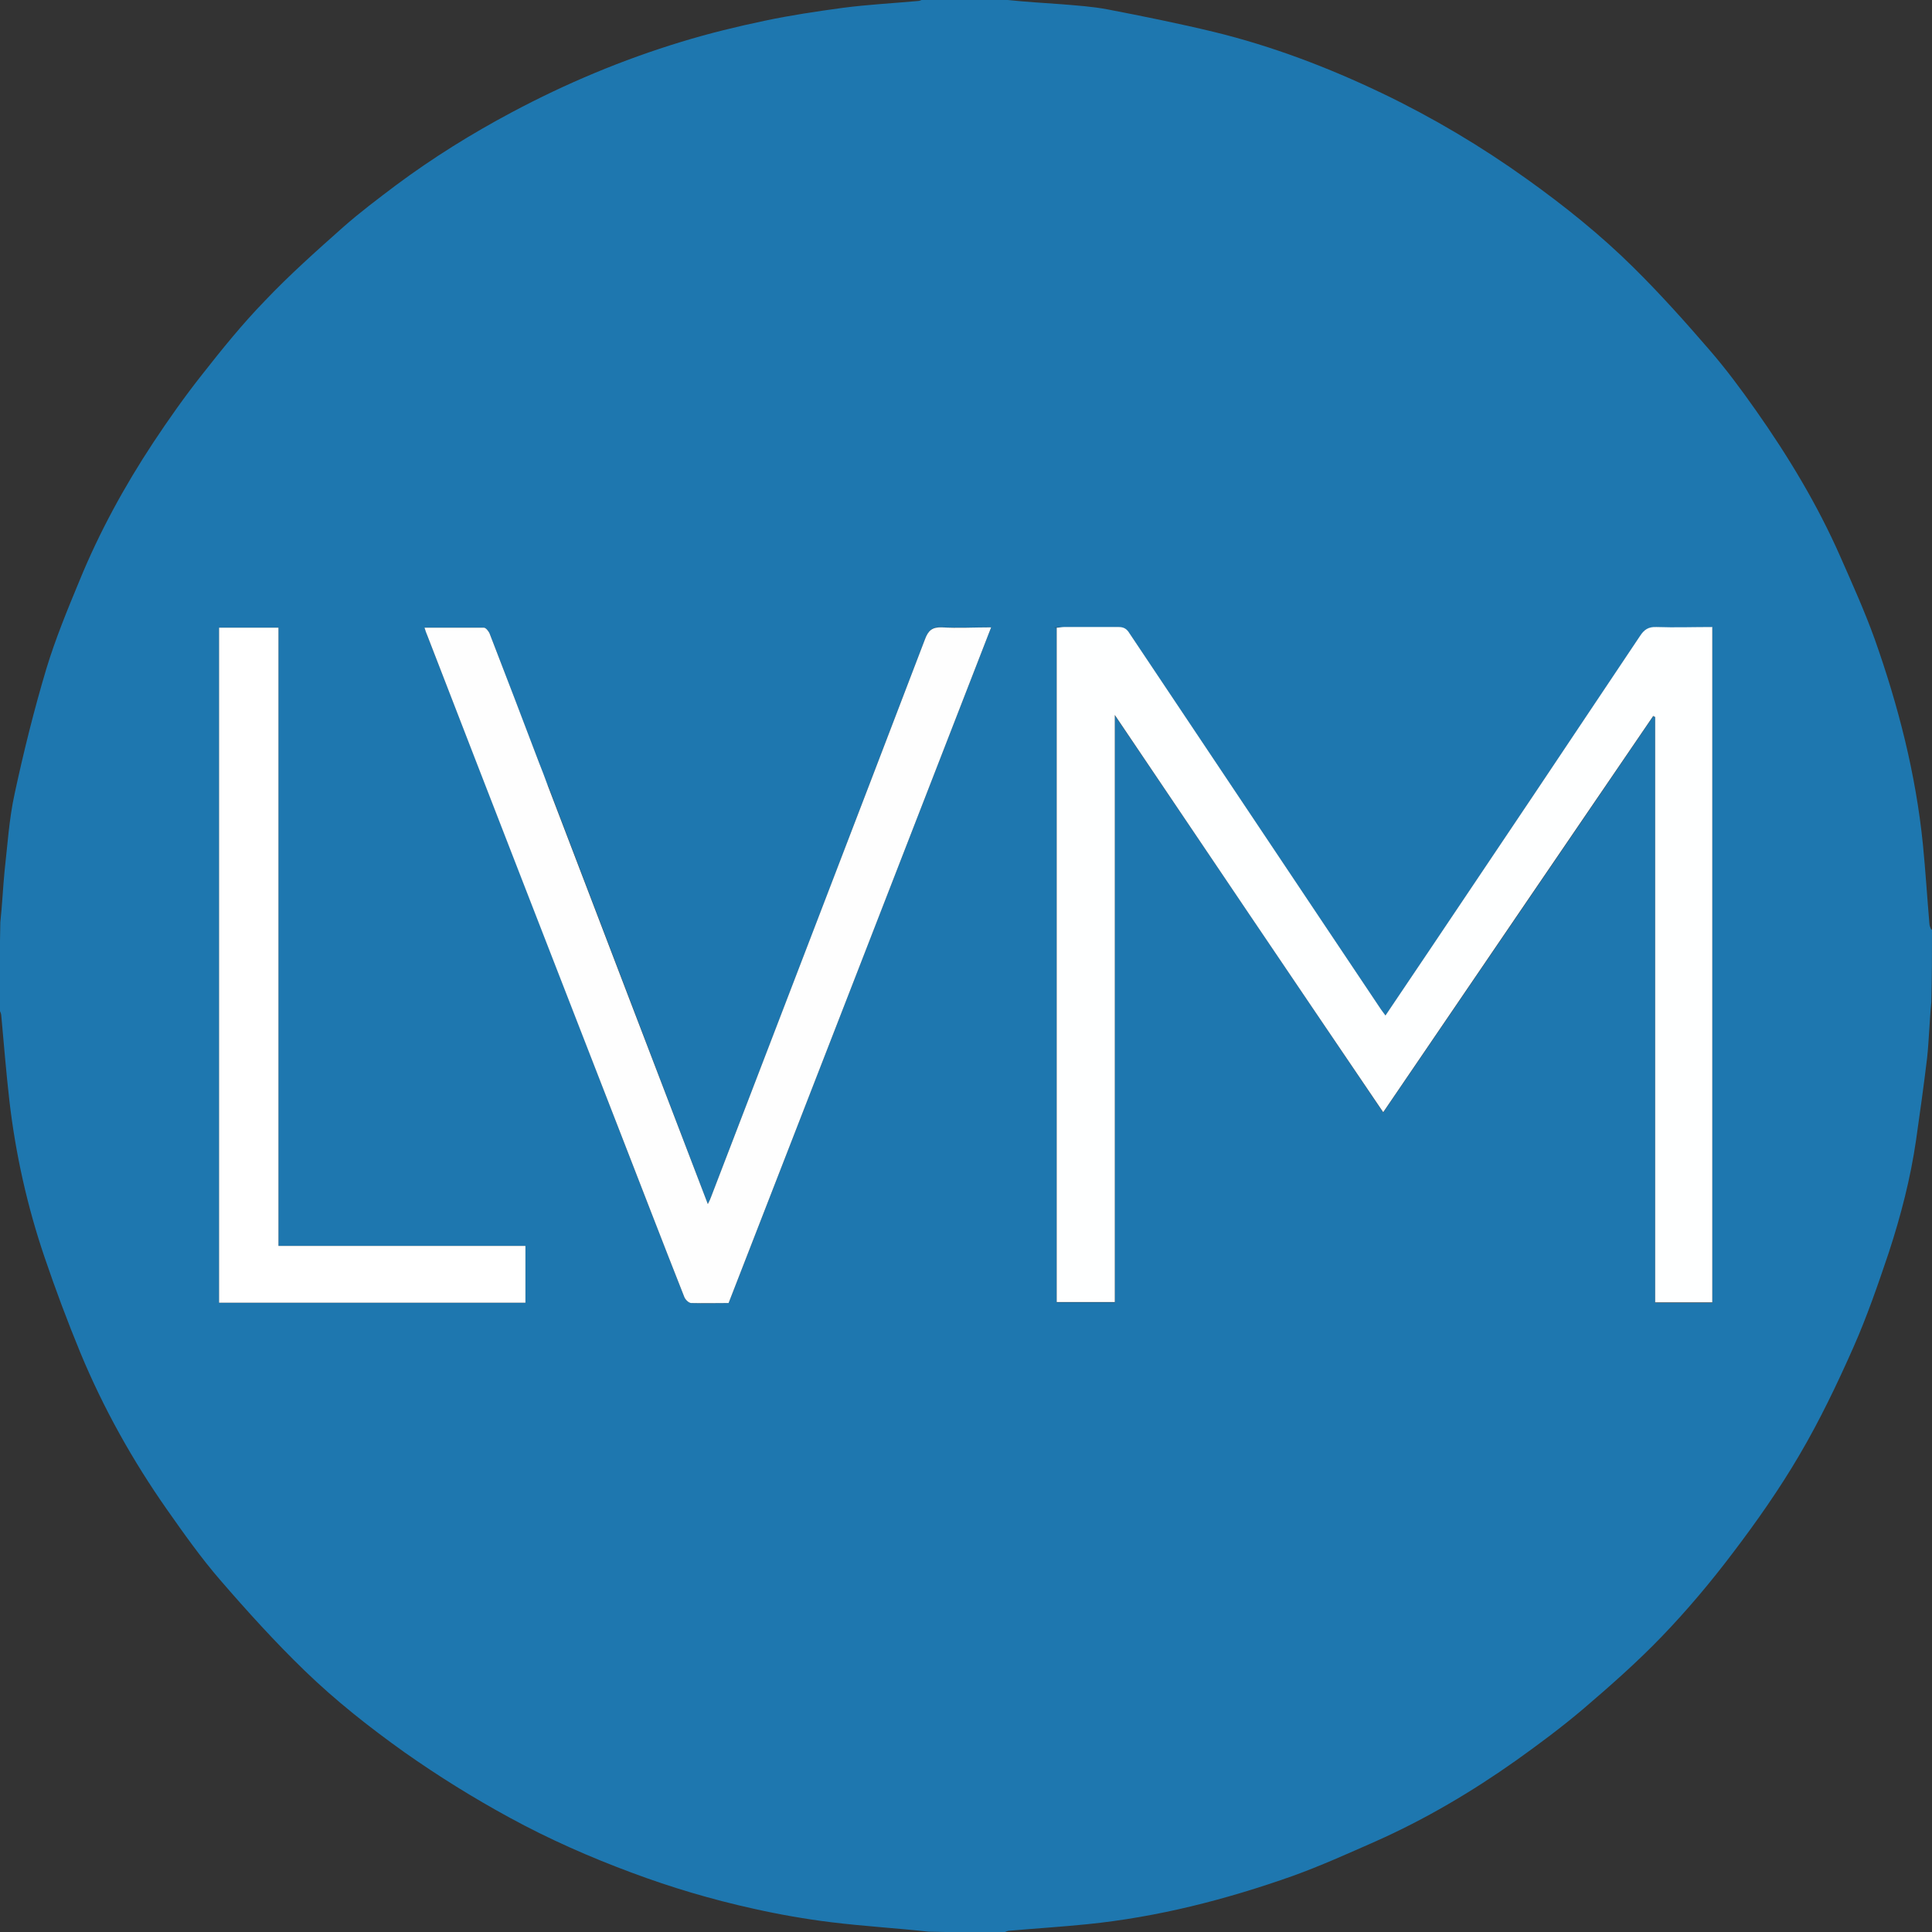
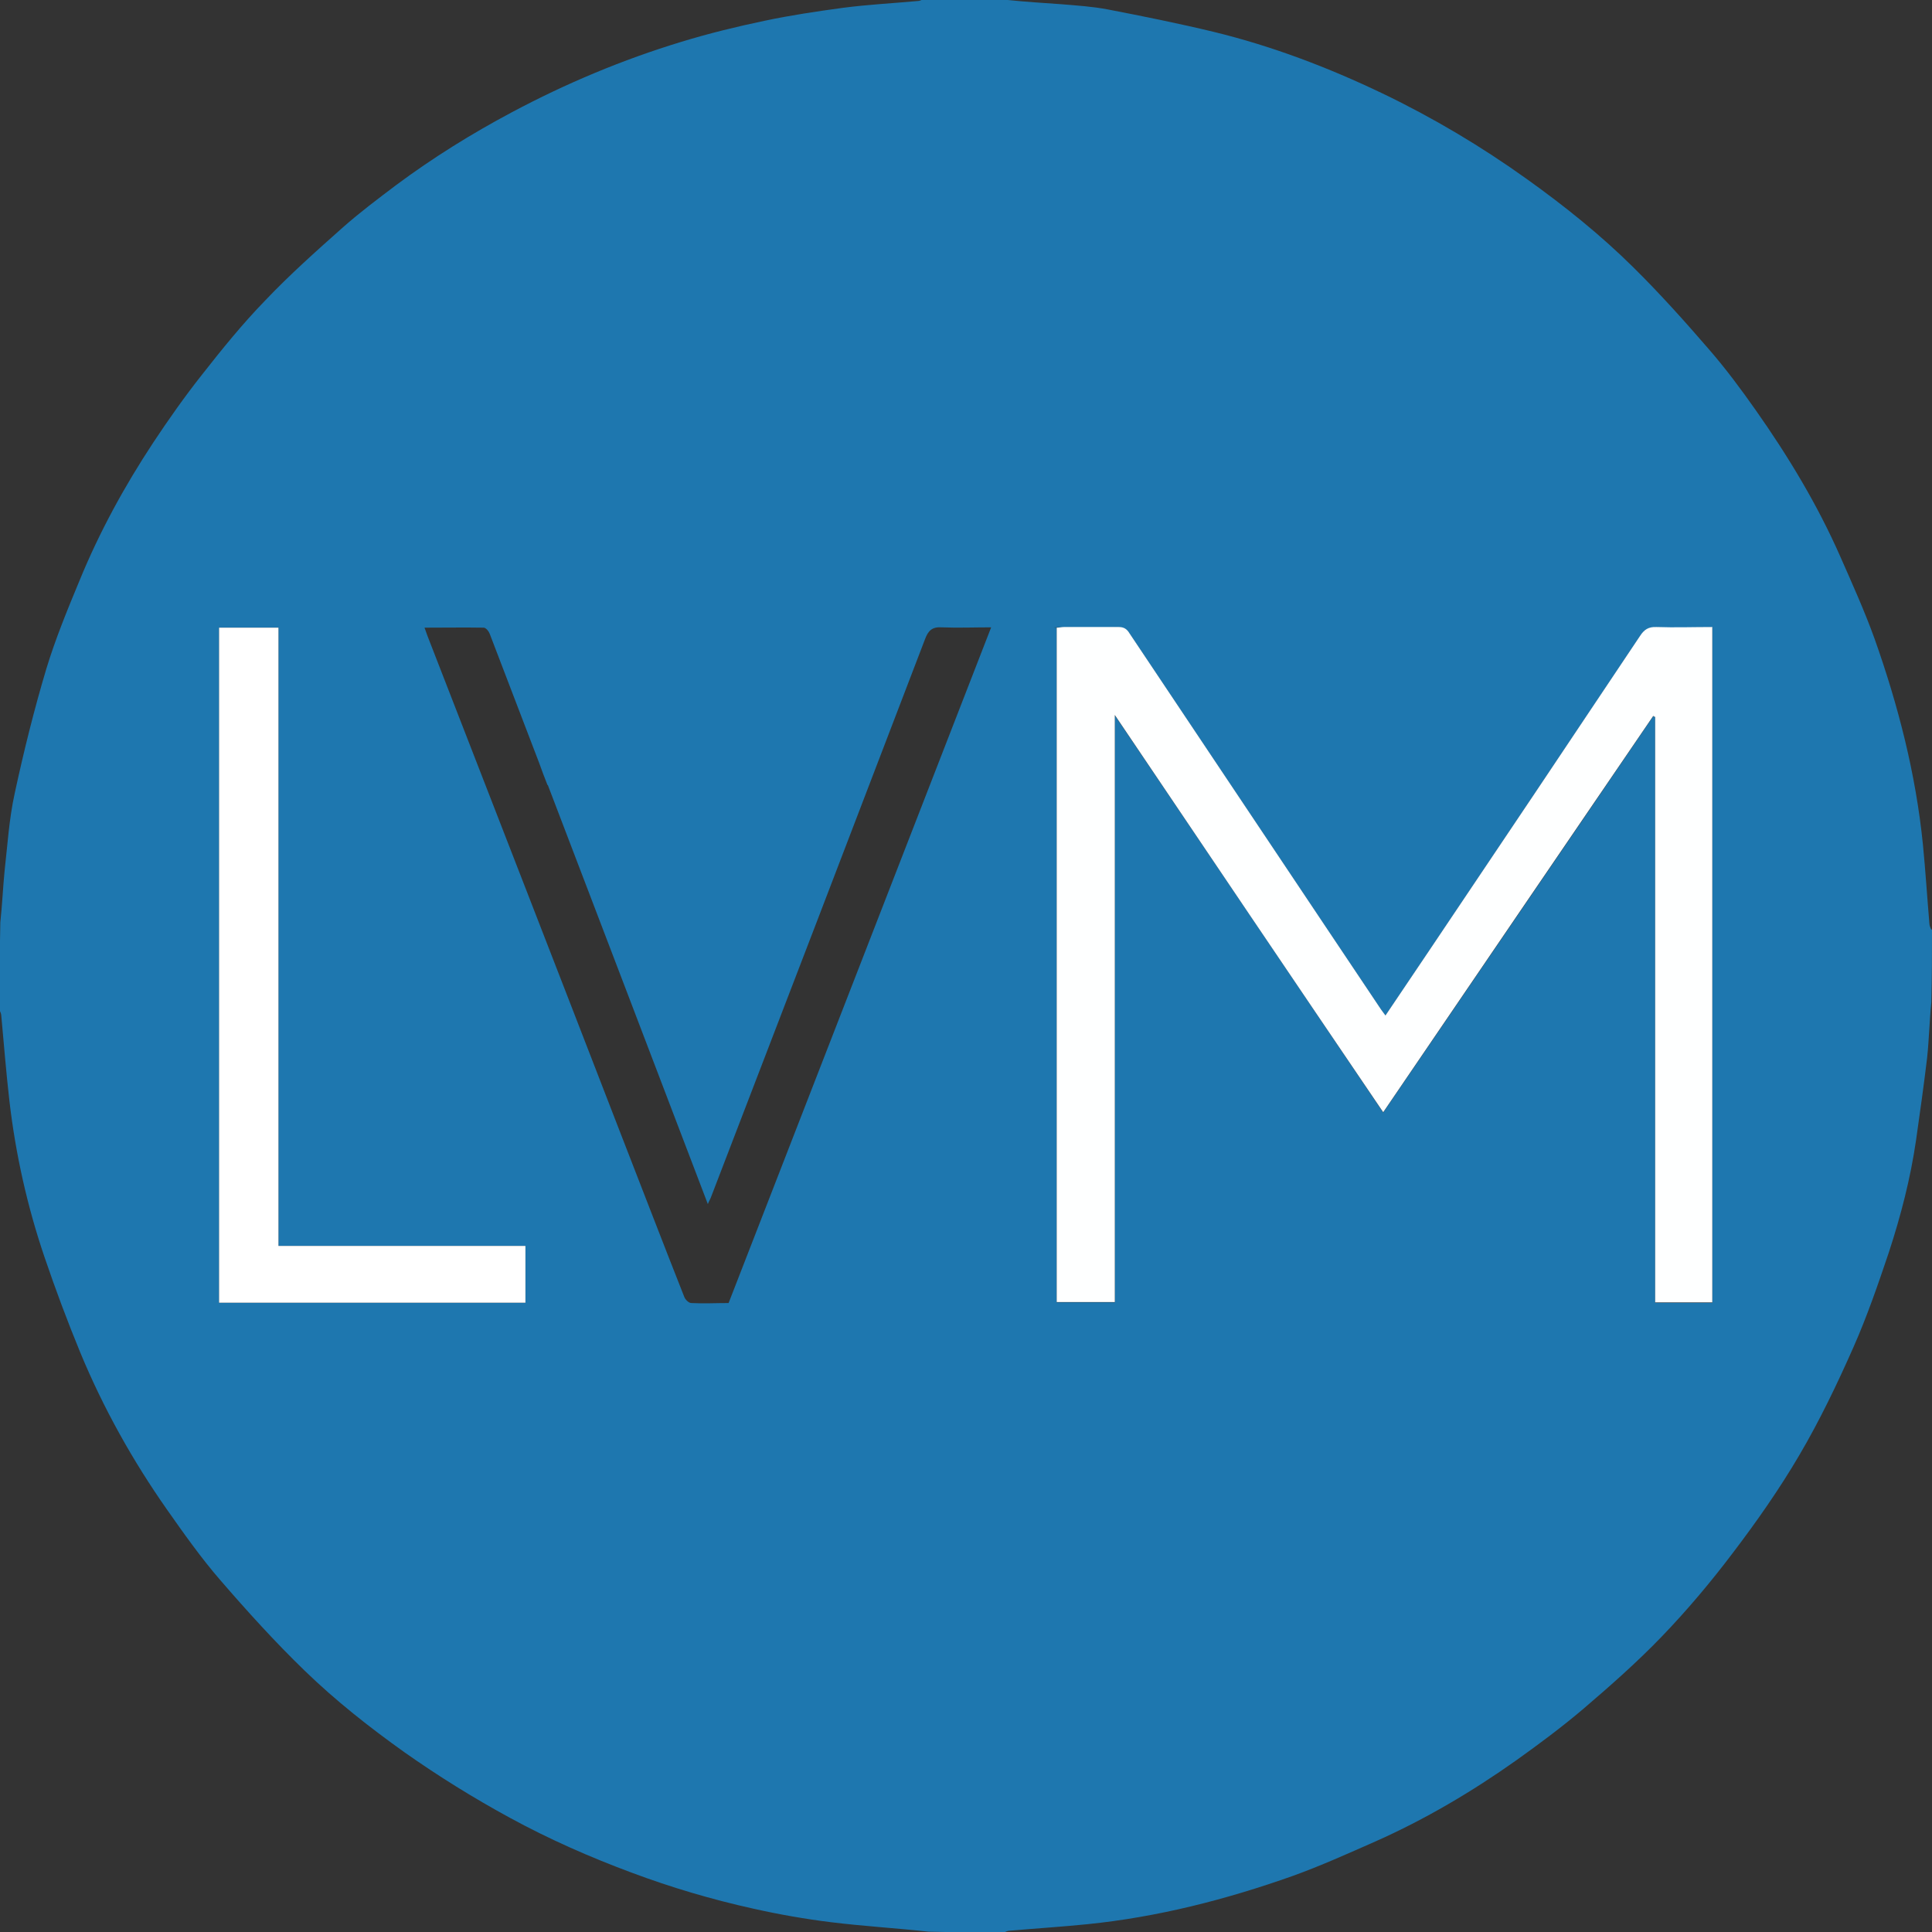
<svg xmlns="http://www.w3.org/2000/svg" id="Layer_1" version="1.1" viewBox="0 0 595.3 595.3">
  <rect x="0" y="0" width="595.3" height="595.3" fill="#333333" stroke="none" />
  <defs>
    <style>
      .st0 {
        fill: #1e77af;
      }

      .st1 {
        fill: #fff;
      }

      .st2 {
        fill: #fefefe;
      }

      .st3 {
        fill: #feffff;
      }
    </style>
  </defs>
  <path class="st0" d="M595.3,286.5c0,7.3,0,14.6-.2,22.2-.6,6-.7,11.6-1.3,17.2-1,8.4-2.2,16.9-3.4,25.3-1.7,11.8-4.7,23.4-8.4,34.7-3.3,9.8-6.7,19.7-10.9,29.2-5,11.3-10.4,22.6-16.7,33.3-6.1,10.4-13.1,20.4-20.4,30-6.8,9-14.1,17.7-22,25.9-7.6,7.9-15.9,15.2-24.2,22.3-6.6,5.6-13.6,10.8-20.6,15.8-13.7,9.7-28.1,18.2-43.4,25-8.4,3.7-16.8,7.5-25.4,10.6-20.6,7.3-41.6,12.7-63.4,14.9-7.9.8-15.9,1.3-23.9,2-.6,0-1.2.3-1.7.5-7.6,0-15.2,0-23.2-.2-10.2-1.1-20.2-1.7-30-2.9-8.1-1-16.1-2.4-24.1-4.2-12.7-2.8-25.2-6.5-37.5-11.1-12.9-4.8-25.4-10.3-37.5-16.9-11.2-6.1-22-12.8-32.5-20.2-10.8-7.7-21.2-15.9-30.7-25.1-9.1-8.8-17.7-18.3-26-27.9-5.9-6.8-11.2-14.3-16.4-21.7-10.6-15.1-19.6-31.2-26.7-48.3-4-9.7-7.7-19.6-11.1-29.6-5.3-15.6-8.9-31.7-10.8-48.1-1-8.7-1.7-17.5-2.5-26.2,0-.6-.3-1.2-.5-1.7,0-8.9,0-17.9.2-27.1.6-5.5.8-10.6,1.3-15.7.9-8,1.4-16.1,3.1-23.9,2.8-13,6-25.9,9.8-38.6,2.8-9.2,6.5-18.2,10.2-27.1,6.1-14.9,13.8-29,22.7-42.5,4.7-7.1,9.7-14.2,15-20.9,6.2-7.9,12.5-15.7,19.5-22.9,7.5-7.9,15.7-15.2,23.8-22.4,5.3-4.7,10.9-8.9,16.6-13.2,11.3-8.4,23.2-15.8,35.6-22.4,16.7-8.9,34.1-16.2,52.2-21.7,8.5-2.6,17.1-4.7,25.7-6.5,8-1.7,16.1-2.9,24.2-4,7.7-1,15.4-1.4,23.1-2.1.5,0,1-.3,1.5-.5C293-.2,301.6-.2,310.5,0c5.7.6,11.1.9,16.5,1.3,4.8.4,9.6.7,14.3,1.6,10.9,2.1,21.8,4.3,32.6,6.9,18.1,4.4,35.4,11,52.1,19,15.6,7.5,30.4,16.3,44.5,26.4,11.6,8.3,22.7,17.2,32.8,27.2,8.2,8.1,15.9,16.7,23.5,25.5,5.1,5.9,9.7,12.1,14.2,18.5,10,14.2,19,29.1,26,45,3.7,8.4,7.5,16.8,10.6,25.4,7.3,20.6,12.7,41.6,14.9,63.4.8,8.1,1.3,16.2,2,24.4,0,.6.3,1.2.5,1.7M325.6,260v141.3h17.9v-180.9c27.8,41.1,55.2,81.6,82.7,122.4,27.9-41,55.6-81.5,83.2-122.1.2,0,.4.2.6.3v180.4h17.6v-208.1c-5.8,0-11.5.2-17.2,0-2.5-.1-3.8.9-5.1,2.8-21.7,32.5-43.5,64.9-65.2,97.3-4.4,6.5-8.7,13-13.2,19.6-.5-.7-1-1.3-1.4-1.9-5.7-8.6-11.5-17.1-17.2-25.7-20.1-30.1-40.2-60.1-60.3-90.2-.9-1.3-1.7-1.9-3.3-1.9-5.6.1-11.2,0-16.9,0s-1.4.1-2.2.2v66.6M168.7,241.9c-.9-2.3-1.8-4.6-2.6-6.9-5.1-13.2-10.1-26.5-15.2-39.7-.3-.8-1.1-1.8-1.8-1.9-6-.1-12,0-18.3,0,.4,1,.6,1.7.9,2.5,19.7,50.7,39.4,101.3,59,152,6.7,17.2,13.3,34.4,20.1,51.6.3.9,1.4,2,2.2,2,3.8.2,7.6,0,11.5,0,26.9-69.3,53.9-138.6,80.9-208.2-5.3,0-10.2.2-15.2,0-3-.2-4.2,1-5.2,3.7-21.9,57.3-43.9,114.6-65.9,171.8-.2.6-.6,1.2-1,2.2-16.5-43.2-32.8-86-49.3-129.1M124.2,383.9h-38.4v-190.5h-18.3v208h94.4v-17.5h-37.8.1Z" />
  <path class="st3" d="M325.6,259.7v-66.3c.8,0,1.5-.2,2.2-.2h16.9c1.6,0,2.5.6,3.3,1.9,20.1,30.1,40.2,60.1,60.3,90.2,5.7,8.6,11.5,17.1,17.2,25.7.4.6.9,1.2,1.4,1.9,4.5-6.7,8.8-13.1,13.2-19.6,21.8-32.4,43.5-64.8,65.2-97.3,1.3-2,2.6-2.9,5.1-2.8,5.7.2,11.4,0,17.2,0v208.1h-17.6v-180.4c-.2,0-.4-.2-.6-.3-27.7,40.6-55.3,81.1-83.2,122.1-27.6-40.7-55-81.3-82.7-122.4v180.9h-17.9v-141.6h0Z" />
-   <path class="st2" d="M168.8,242.1c16.4,42.9,32.7,85.6,49.3,128.9.5-1,.8-1.6,1-2.2,22-57.3,44-114.5,65.9-171.8,1-2.7,2.2-3.8,5.2-3.7,4.9.3,9.9,0,15.2,0-27,69.5-53.9,138.8-80.9,208.2-3.9,0-7.7.1-11.5,0-.8,0-1.9-1.1-2.2-2-6.8-17.2-13.4-34.4-20.1-51.6-19.7-50.7-39.4-101.3-59-152-.3-.7-.6-1.5-.9-2.5h18.3c.6,0,1.5,1.1,1.8,1.9,5.1,13.2,10.2,26.5,15.2,39.7.9,2.3,1.8,4.6,2.7,7.1h0Z" />
  <path class="st1" d="M124.4,383.9h37.5v17.5h-94.4v-208h18.3v190.5h38.6Z" />
</svg>